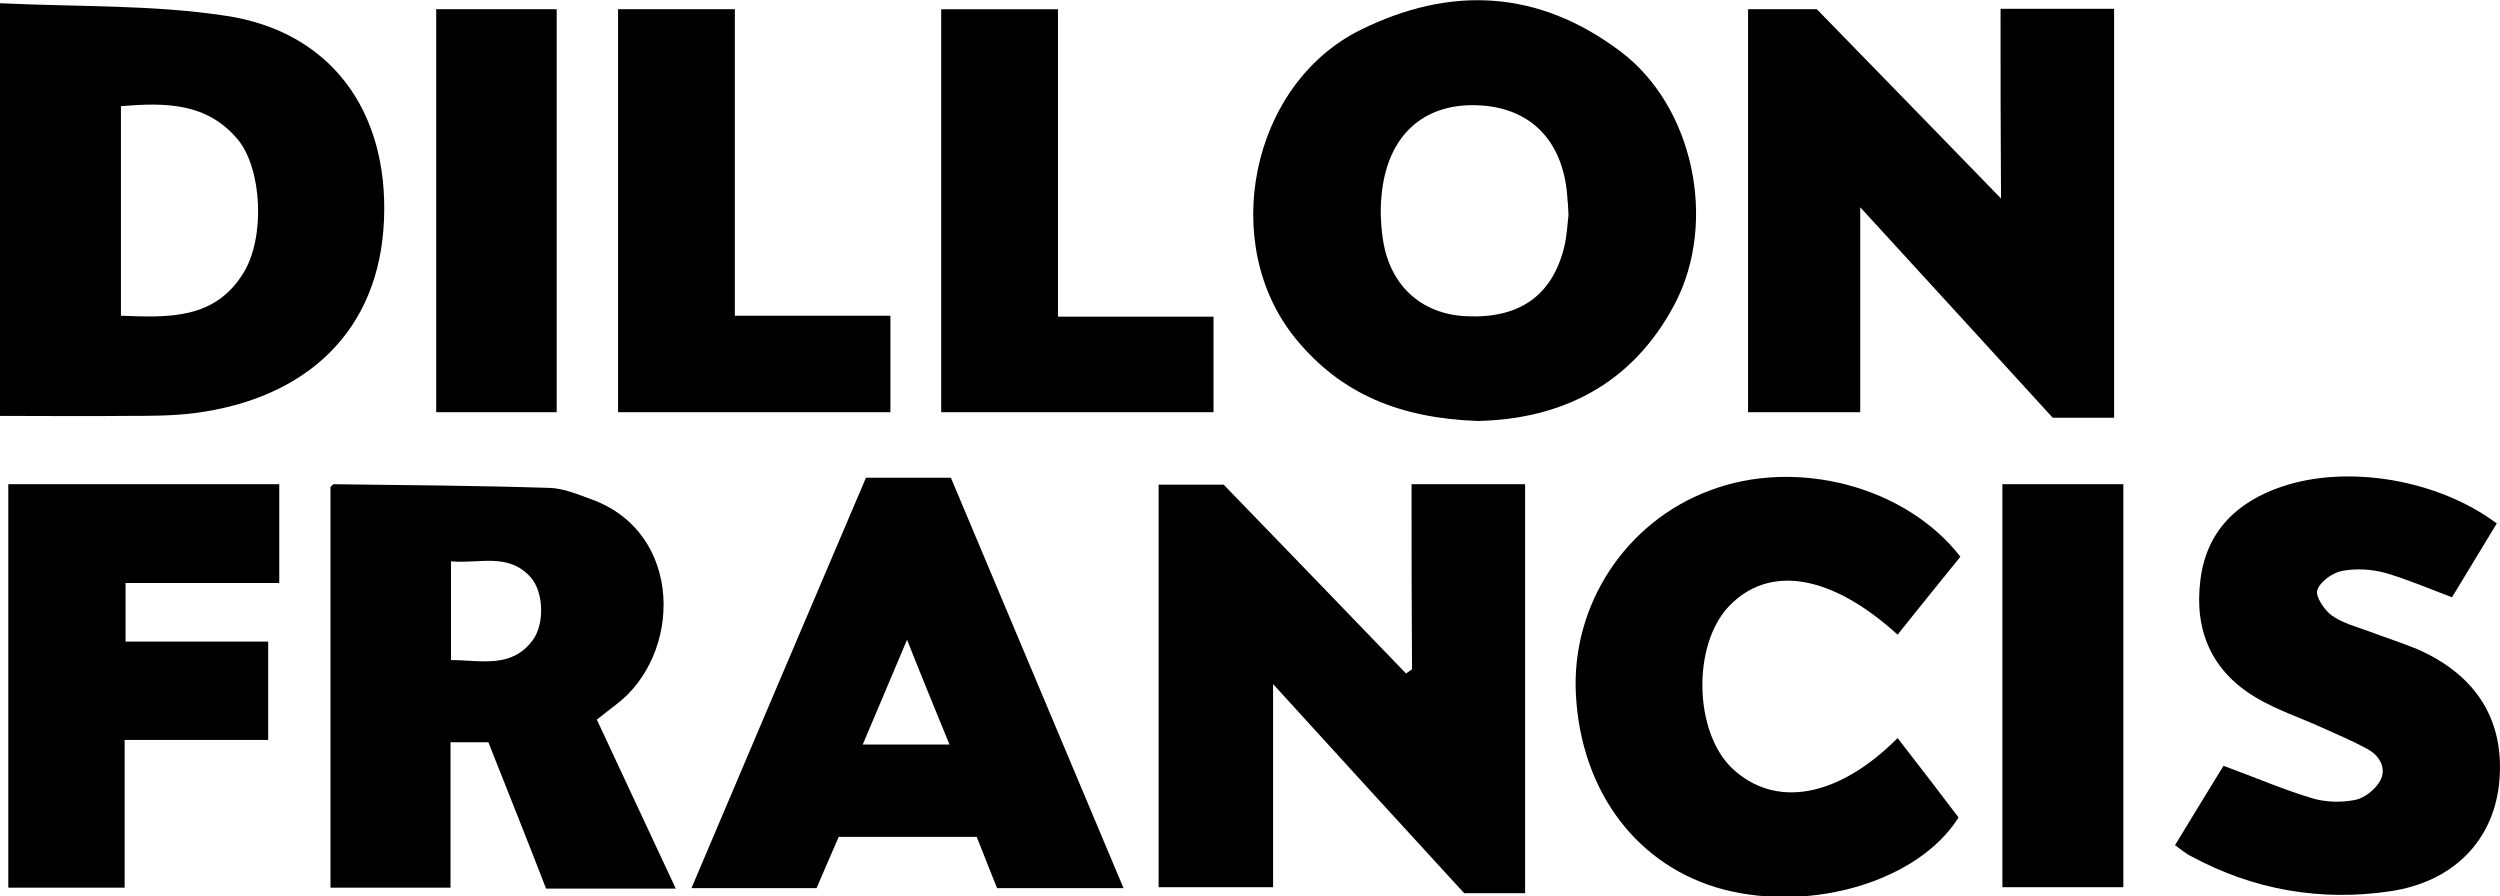
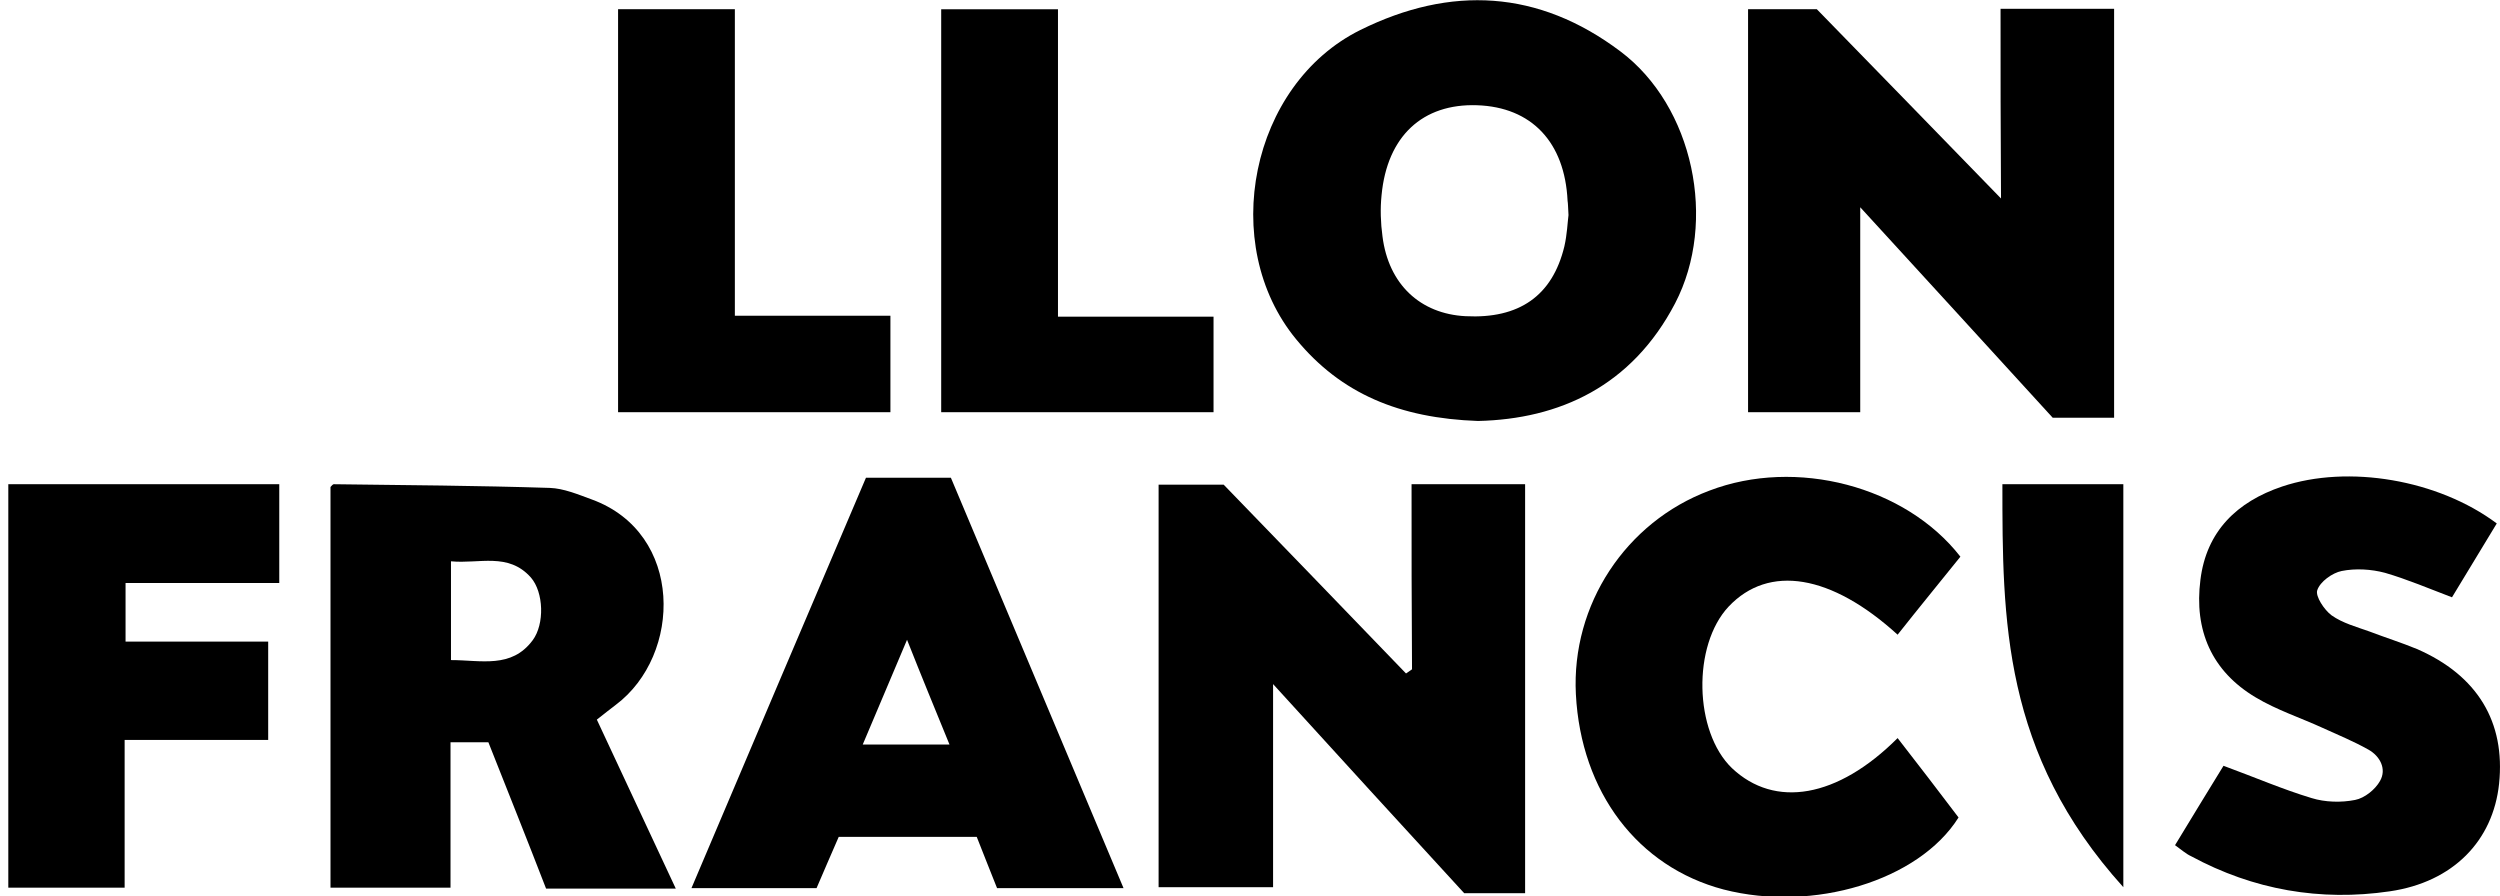
<svg xmlns="http://www.w3.org/2000/svg" version="1.1" id="Layer_1" x="0px" y="0px" viewBox="0 0 541.6 194.2" style="enable-background:new 0 0 541.6 194.2;" xml:space="preserve">
  <g id="nbgxFT.tif">
    <g>
      <path d="M320.2,91.2c-17-0.6-29.7-5.9-39.4-17.7c-16.9-20.5-9.9-55.2,13.9-67c19.6-9.7,38.6-8.7,56.3,4.6    c15.9,11.9,21.1,36.9,11.9,54.6C353.5,83.7,337.8,90.8,320.2,91.2z M339.8,46.6c-0.1-1.8-0.1-2.5-0.2-3.1    c-0.6-12.7-7.8-20.3-19.6-20.7c-11.8-0.4-19.5,6.7-20.7,19.5c-0.3,2.9-0.2,6,0.2,8.9c1.3,10.4,8.2,16.8,18,17.3    c11.6,0.6,18.8-4.4,21.4-15.1C339.5,50.8,339.6,48.1,339.8,46.6z" />
-       <path d="M0,0.7C16.7,1.5,33,1,48.8,3.4c23,3.4,35.3,20.8,34.4,44c-0.9,24.4-16.9,39-41.1,42.1c-4.8,0.6-9.6,0.6-14.4,0.6    c-9.1,0.1-18.3,0-27.7,0C0,60.2,0,31.2,0,0.7z M26.2,68.4c10.4,0.4,20.3,0.8,26.5-9.2c4.8-7.7,4.1-22.6-1.2-29    c-6.7-8-15.7-8-25.3-7.2C26.2,38.2,26.2,53,26.2,68.4z" />
      <path d="M433.4,1.9c8.4,0,16.3,0,24.6,0c0,29.5,0,58.9,0,88.6c-4.4,0-8.7,0-13.3,0c-13.6-14.9-27.4-30-41.7-45.6    c0,15.1,0,29.6,0,44.4c-8.2,0-16.1,0-24.3,0c0-29,0-57.9,0-87.3c4.4,0,8.8,0,14.9,0c12.4,12.7,25.7,26.4,39.9,41    C433.4,28.6,433.4,15.4,433.4,1.9z" />
      <path d="M305.8,104.9c8.4,0,16.3,0,24.6,0c0,29.5,0,58.8,0,88.6c-4.3,0-8.5,0-13.2,0c-13.5-14.7-27.2-29.7-41.4-45.3    c0,15.1,0,29.4,0,44c-8.5,0-16.5,0-24.8,0c0-29.1,0-58,0-87.2c4.4,0,8.7,0,14.1,0c12.7,13.1,26.1,27,39.5,40.9    c0.4-0.3,0.9-0.6,1.3-0.9C305.8,131.7,305.8,118.5,305.8,104.9z" />
      <path d="M105.8,160.8c-2.7,0-5.2,0-8.2,0c0,10.4,0,20.8,0,31.5c-8.9,0-17.3,0-26,0c0-29.1,0-57.9,0-86.8c0.2-0.2,0.5-0.6,0.7-0.6    c15.6,0.2,31.2,0.3,46.8,0.8c3,0.1,6.1,1.4,9.1,2.5c20,7.3,19.6,33.7,5.2,44.5c-1.3,1-2.6,2-4.1,3.2c2.9,6.2,5.7,12.2,8.5,18.2    c2.8,6,5.6,12,8.6,18.4c-9.7,0-18.8,0-28.1,0C114.2,181.9,110,171.4,105.8,160.8z M97.7,143c6.5,0,13.1,1.9,17.7-4.3    c2.6-3.5,2.4-10.4-0.4-13.6c-4.9-5.5-11.2-2.9-17.3-3.5C97.7,129,97.7,135.6,97.7,143z" />
      <path d="M243.4,192.4c-9.5,0-18.3,0-27.4,0c-1.4-3.6-2.9-7.2-4.4-11.1c-9.9,0-19.7,0-29.9,0c-1.5,3.5-3.2,7.3-4.8,11.1    c-8.9,0-17.7,0-27.1,0c12.7-29.9,25.2-59.4,37.8-88.9c6.2,0,12.2,0,18.4,0C218.4,133,230.8,162.5,243.4,192.4z M186.9,161.3    c6.6,0,12.5,0,18.8,0c-3.1-7.6-6-14.6-9.2-22.7C193.1,146.7,190.1,153.7,186.9,161.3z" />
      <path d="M424.7,120.6c-4.5,5.6-9.1,11.2-13.6,16.9c-14.4-13.1-27.9-15.3-36.6-6.1c-7.9,8.4-7.5,27.1,0.7,35    c9.3,8.8,22.9,6.5,35.9-6.5c4.5,5.8,8.9,11.5,13.2,17.2c-8.6,13.7-31.5,20.6-50.9,15.6c-18.6-4.9-30.9-21.1-32-42.3    c-1-19.4,10.8-37.3,28.9-44.1C389.1,99.1,412.8,105.3,424.7,120.6z" />
      <path d="M471.2,183.1c3.7-6.1,7.3-12,10.5-17.2c6.8,2.5,12.8,5.1,19.1,7c2.9,0.9,6.4,1,9.4,0.4c2.1-0.4,4.4-2.3,5.4-4.1    c1.5-2.6,0-5.4-2.5-6.8c-3.2-1.8-6.6-3.2-9.9-4.7c-4.8-2.2-10-3.9-14.5-6.6c-9.6-5.7-13.4-14.6-12-25.5    c1.3-10.5,7.9-16.9,17.7-20.2c14.3-4.8,33.8-1.5,46.5,8c-3.2,5.3-6.5,10.7-9.7,16c-5-1.9-9.7-3.9-14.5-5.3c-3-0.8-6.4-1-9.4-0.4    c-2,0.4-4.7,2.3-5.3,4.2c-0.4,1.3,1.5,4.2,3.1,5.4c2.4,1.7,5.4,2.5,8.2,3.5c3.4,1.3,6.9,2.4,10.3,3.8    c13.1,5.7,19.2,15.8,17.8,29.2c-1.3,12.3-9.9,21.3-23.7,23.3c-15,2.2-29.5-0.3-43-7.6C473.6,185,472.6,184.1,471.2,183.1z" />
      <path d="M1.8,104.9c19.8,0,39.1,0,58.7,0c0,7.1,0,14,0,21.4c-11.1,0-22,0-33.3,0c0,4.4,0,8.3,0,12.7c10.4,0,20.5,0,30.9,0    c0,7.2,0,14,0,21.3c-10,0-20.3,0-31.1,0c0,10.9,0,21.3,0,32c-8.7,0-16.8,0-25.2,0C1.8,163.3,1.8,134.2,1.8,104.9z" />
      <path d="M133.9,89.3c0-29.4,0-58.1,0-87.3c8.4,0,16.6,0,25.3,0c0,22.1,0,44,0,66.4c11.4,0,22.4,0,33.7,0c0,7.2,0,13.9,0,20.9    C173.3,89.3,153.8,89.3,133.9,89.3z" />
      <path d="M229.2,68.6c11.7,0,22.5,0,33.7,0c0,7,0,13.7,0,20.7c-19.6,0-39.2,0-59,0c0-29.1,0-58,0-87.3c8.3,0,16.5,0,25.3,0    C229.2,24.1,229.2,46,229.2,68.6z" />
-       <path d="M433.8,104.9c8.7,0,17.3,0,26.2,0c0,29.2,0,58.1,0,87.3c-8.7,0-17.3,0-26.2,0C433.8,163.2,433.8,134.2,433.8,104.9z" />
-       <path d="M120.6,89.3c-8.9,0-17.3,0-26.1,0c0-29.2,0-58.1,0-87.3c8.6,0,17.2,0,26.1,0C120.6,31.1,120.6,60,120.6,89.3z" />
+       <path d="M433.8,104.9c8.7,0,17.3,0,26.2,0c0,29.2,0,58.1,0,87.3C433.8,163.2,433.8,134.2,433.8,104.9z" />
    </g>
  </g>
</svg>